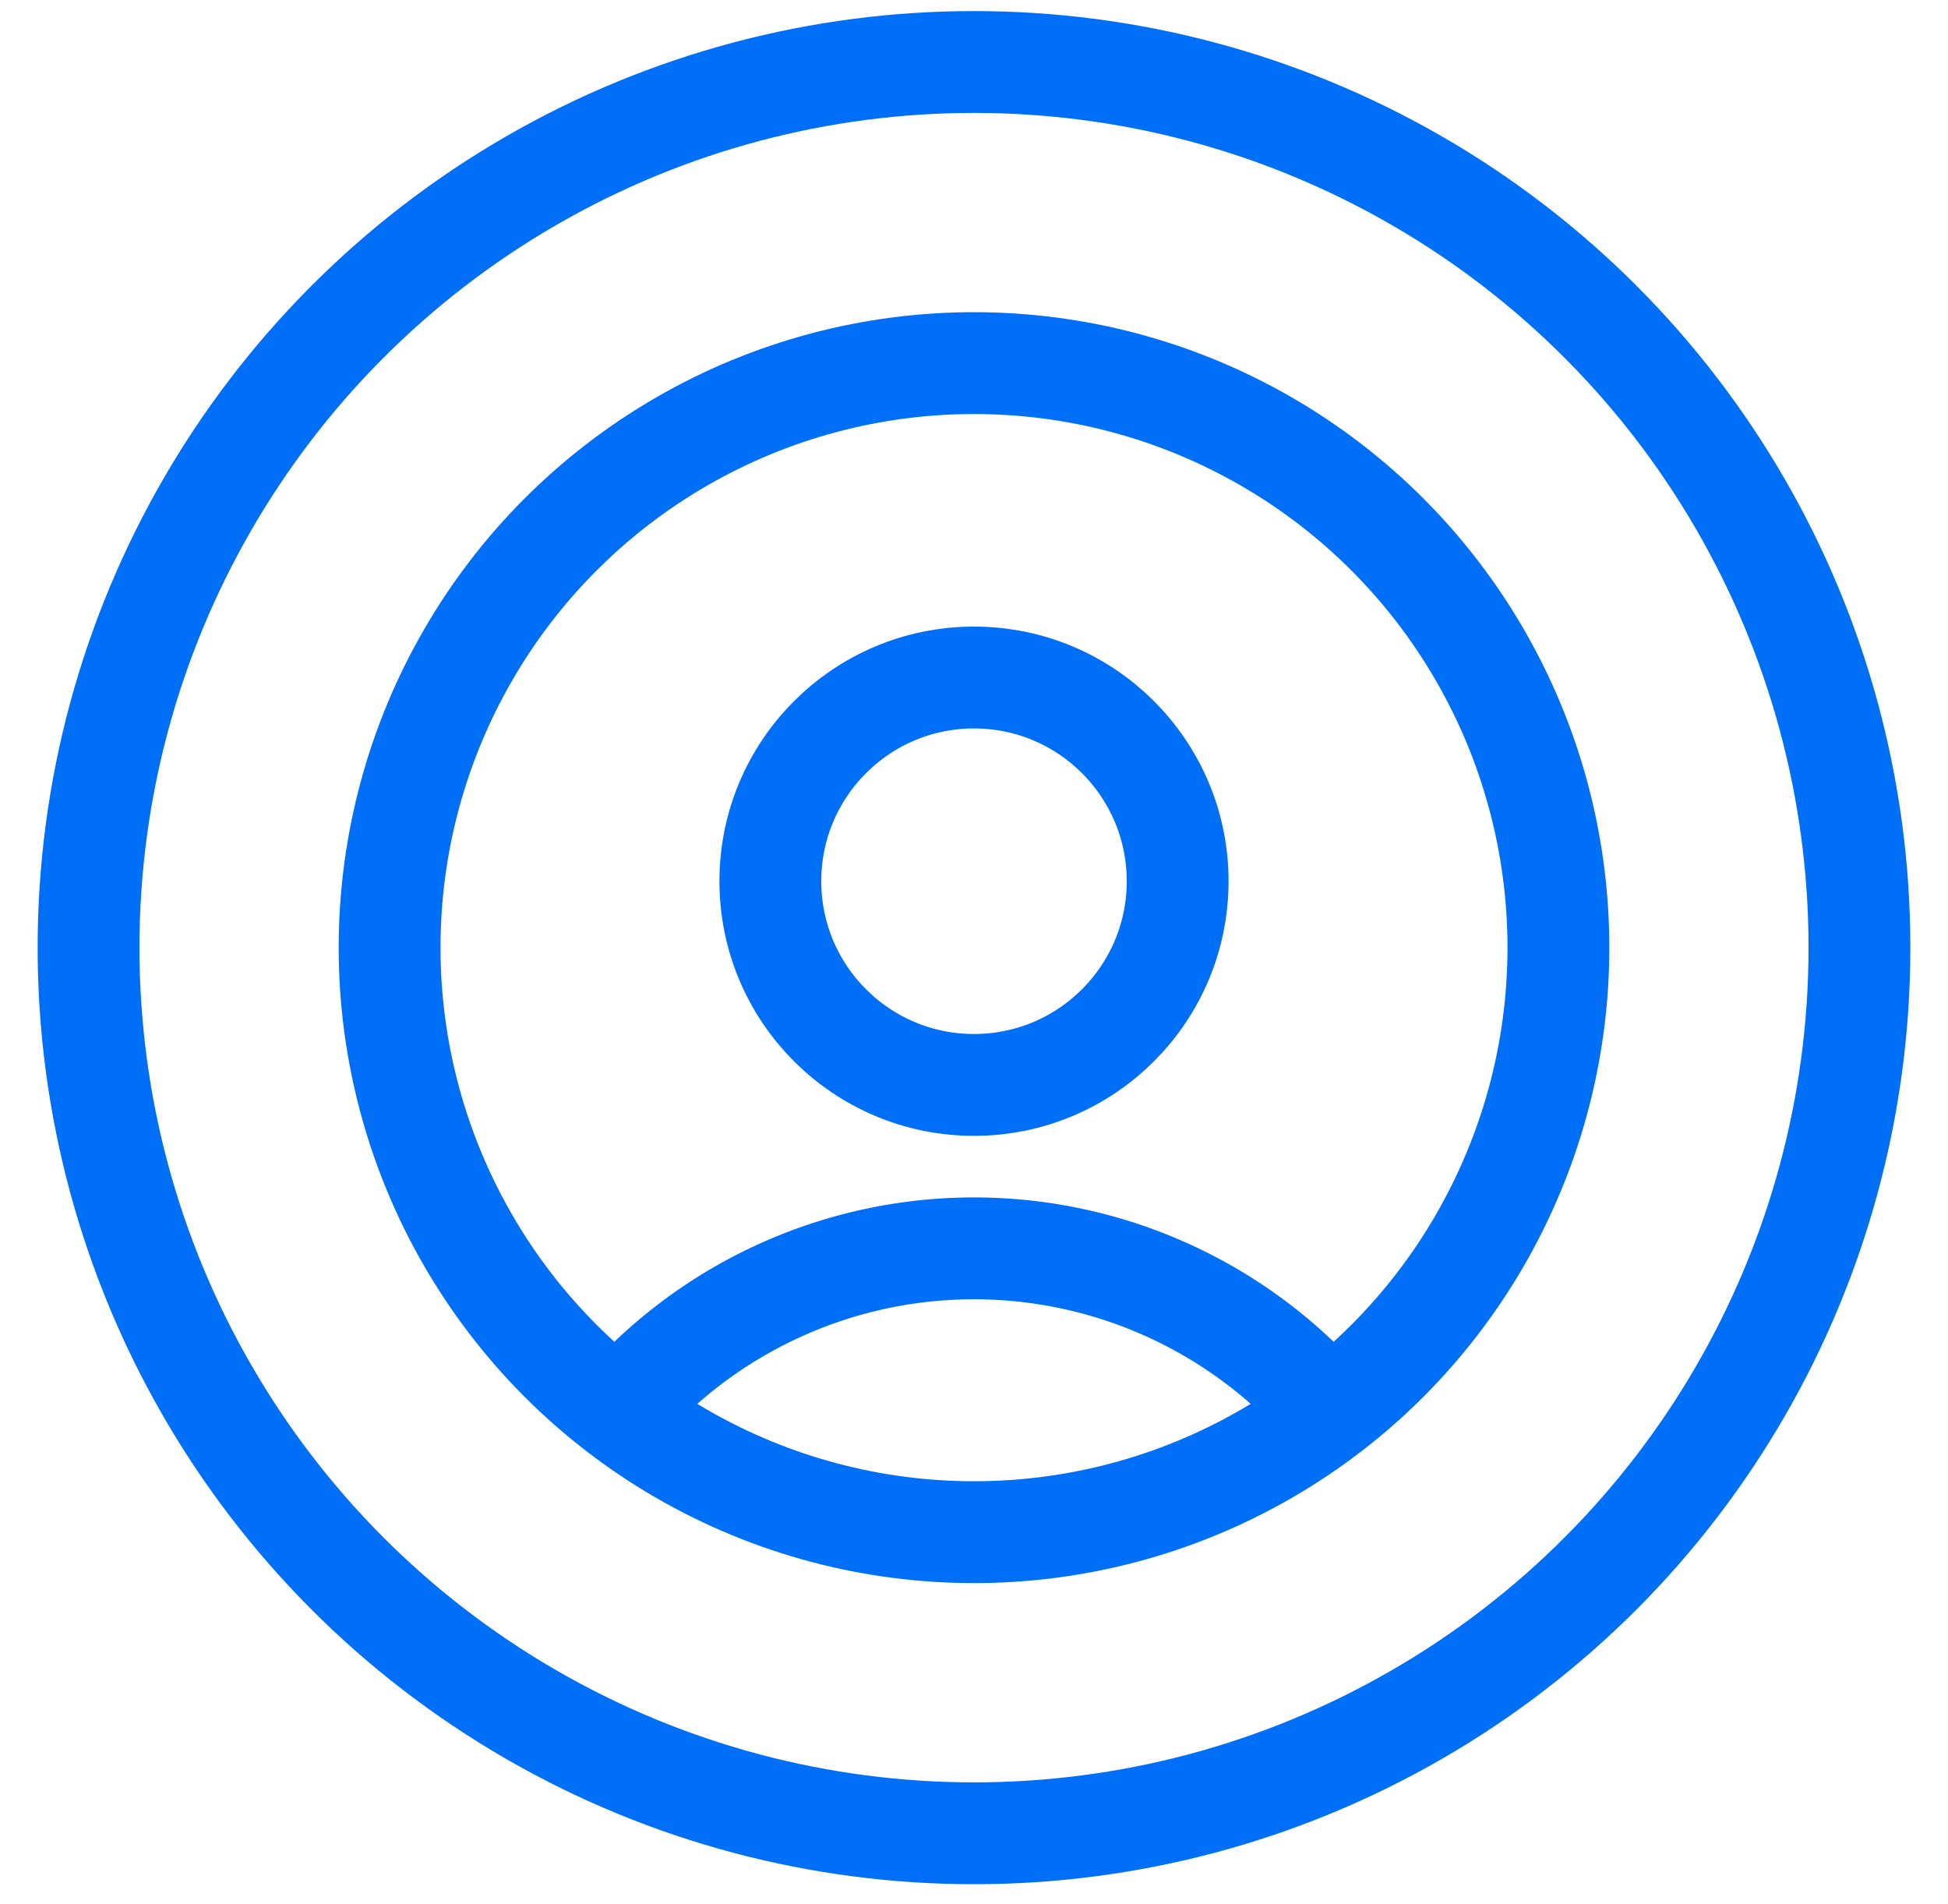
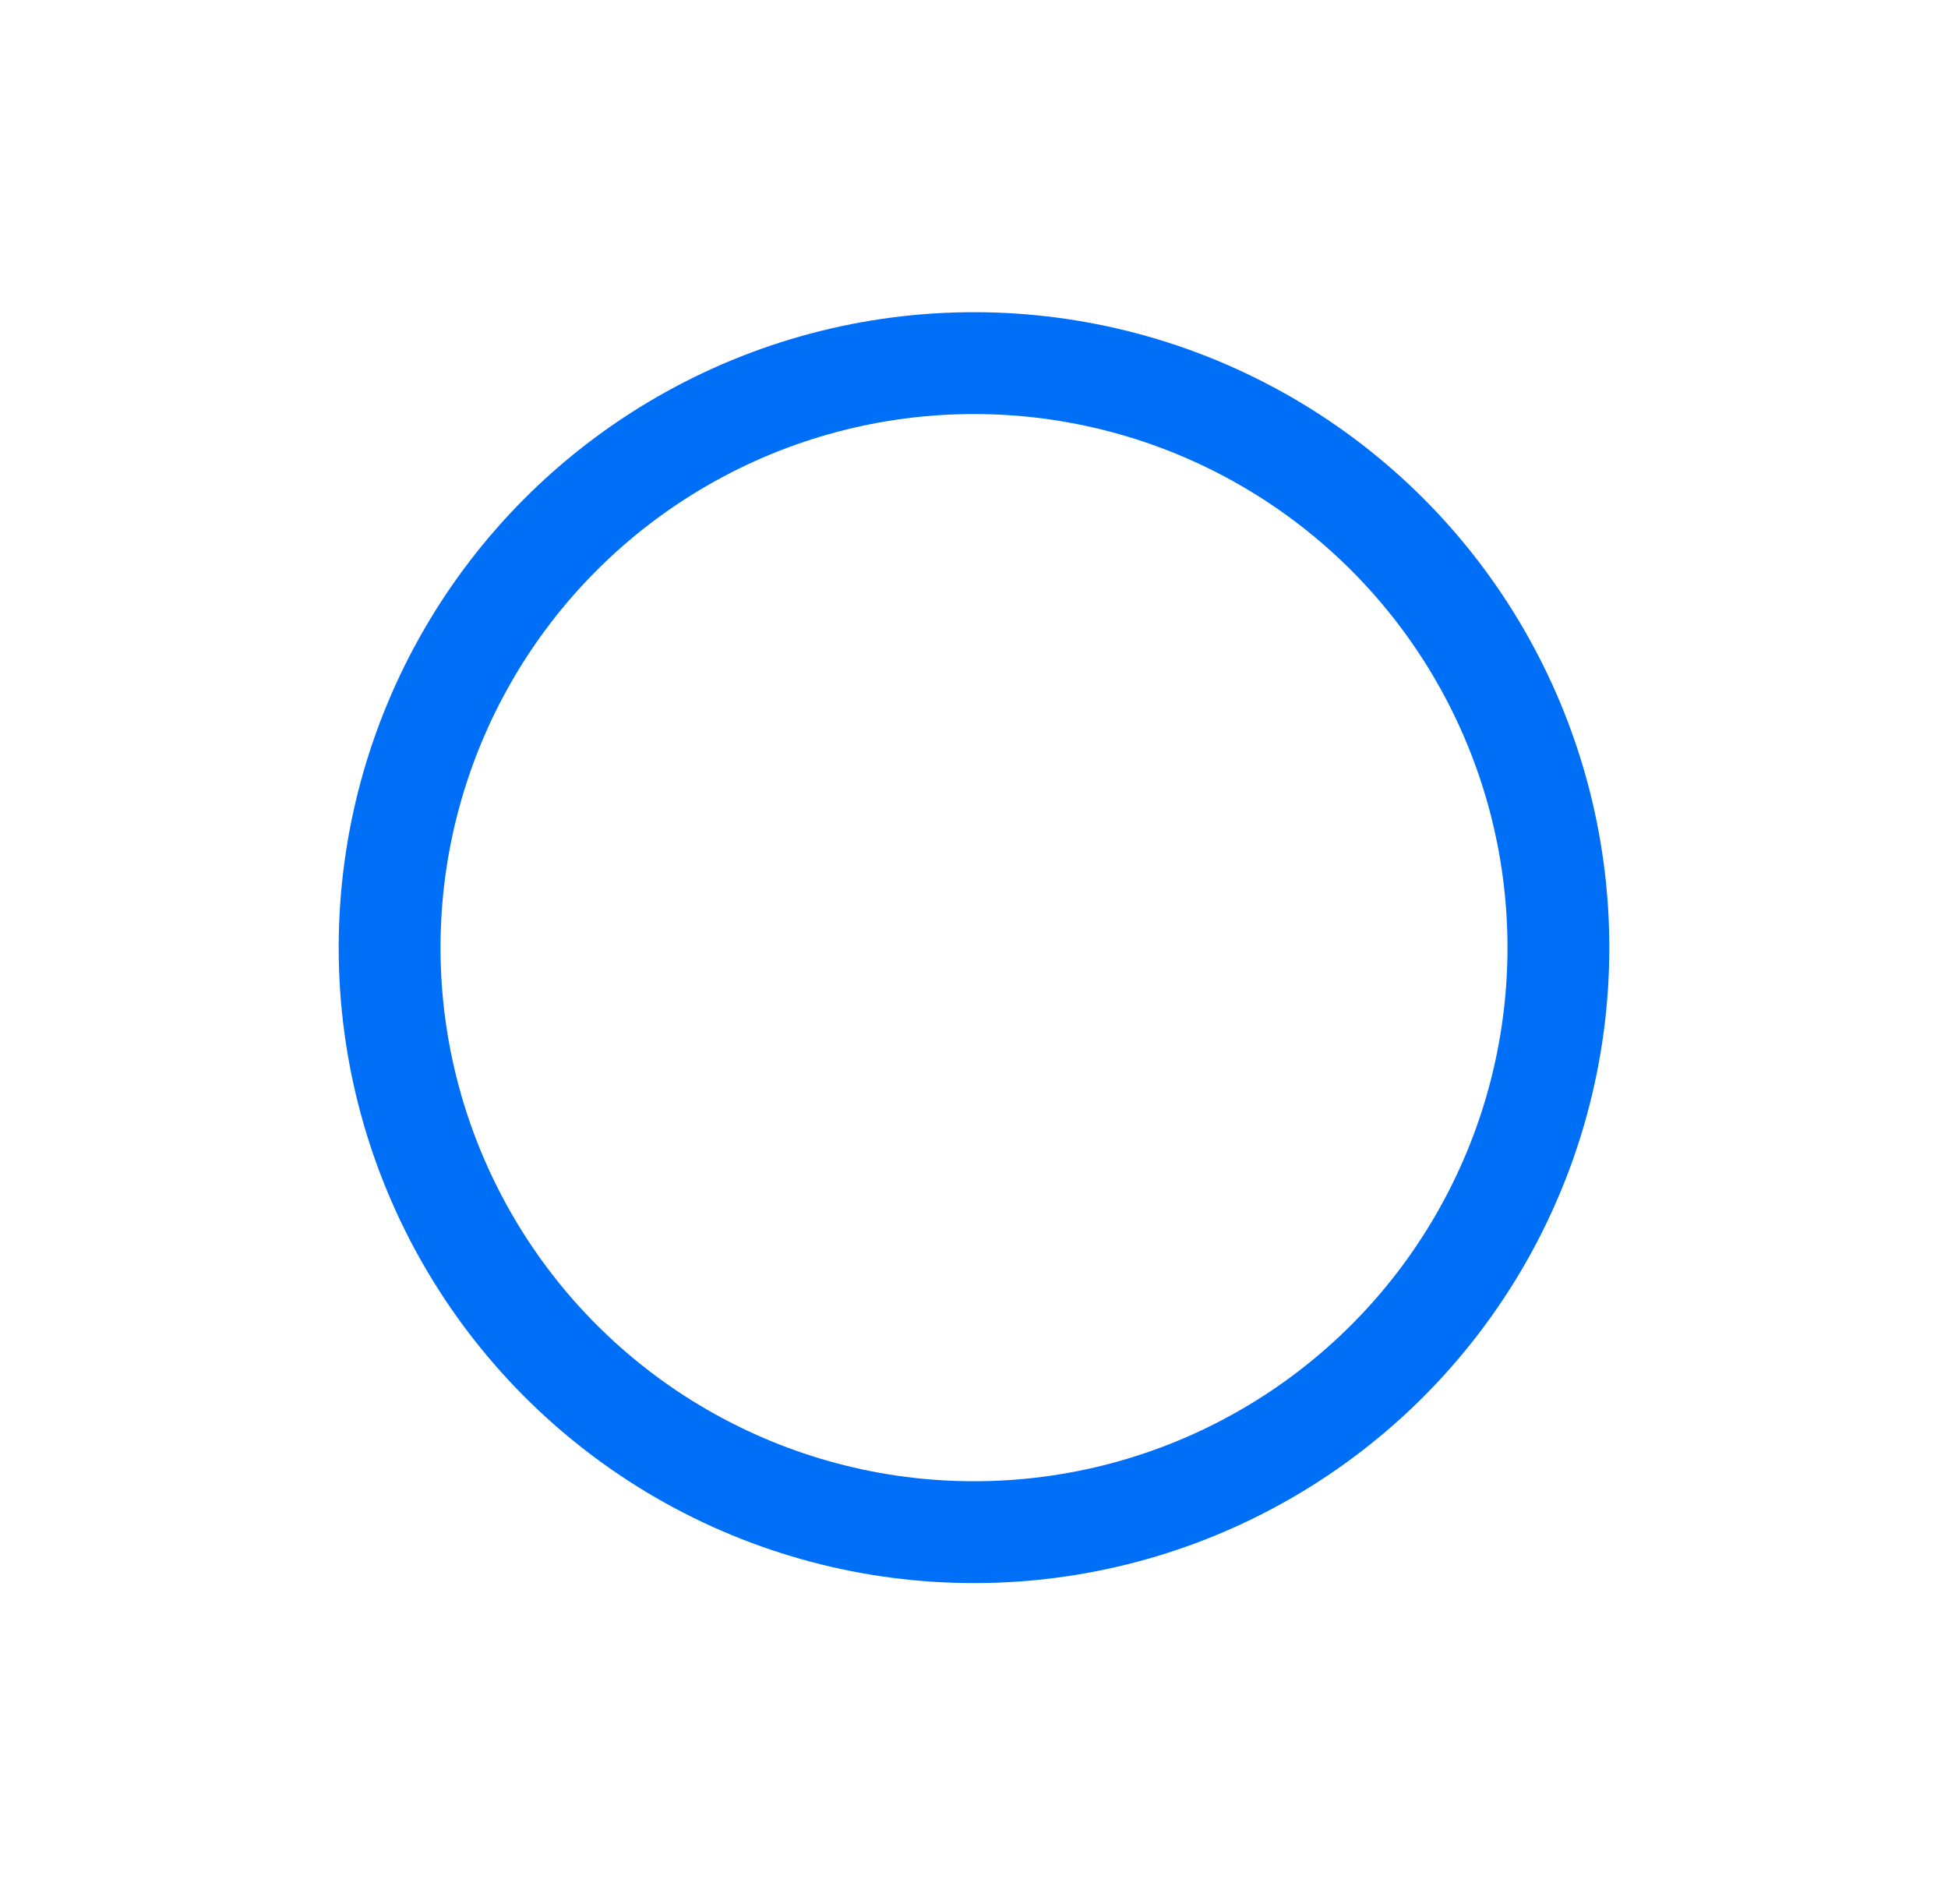
<svg xmlns="http://www.w3.org/2000/svg" fill="none" viewBox="0 0 44 43">
-   <circle cx="22" cy="21.4" r="20" stroke="#006FF7" stroke-width="2.3" />
  <circle cx="22" cy="21.4" r="13.2" stroke="#006FF7" stroke-width="2.3" />
-   <path d="M14.5 31.3a10.6 10.6 0 0 1 15 0" stroke="#006FF7" stroke-width="2.3" />
-   <circle cx="22" cy="19.9" r="4.6" stroke="#006FF7" stroke-width="2.3" />
</svg>